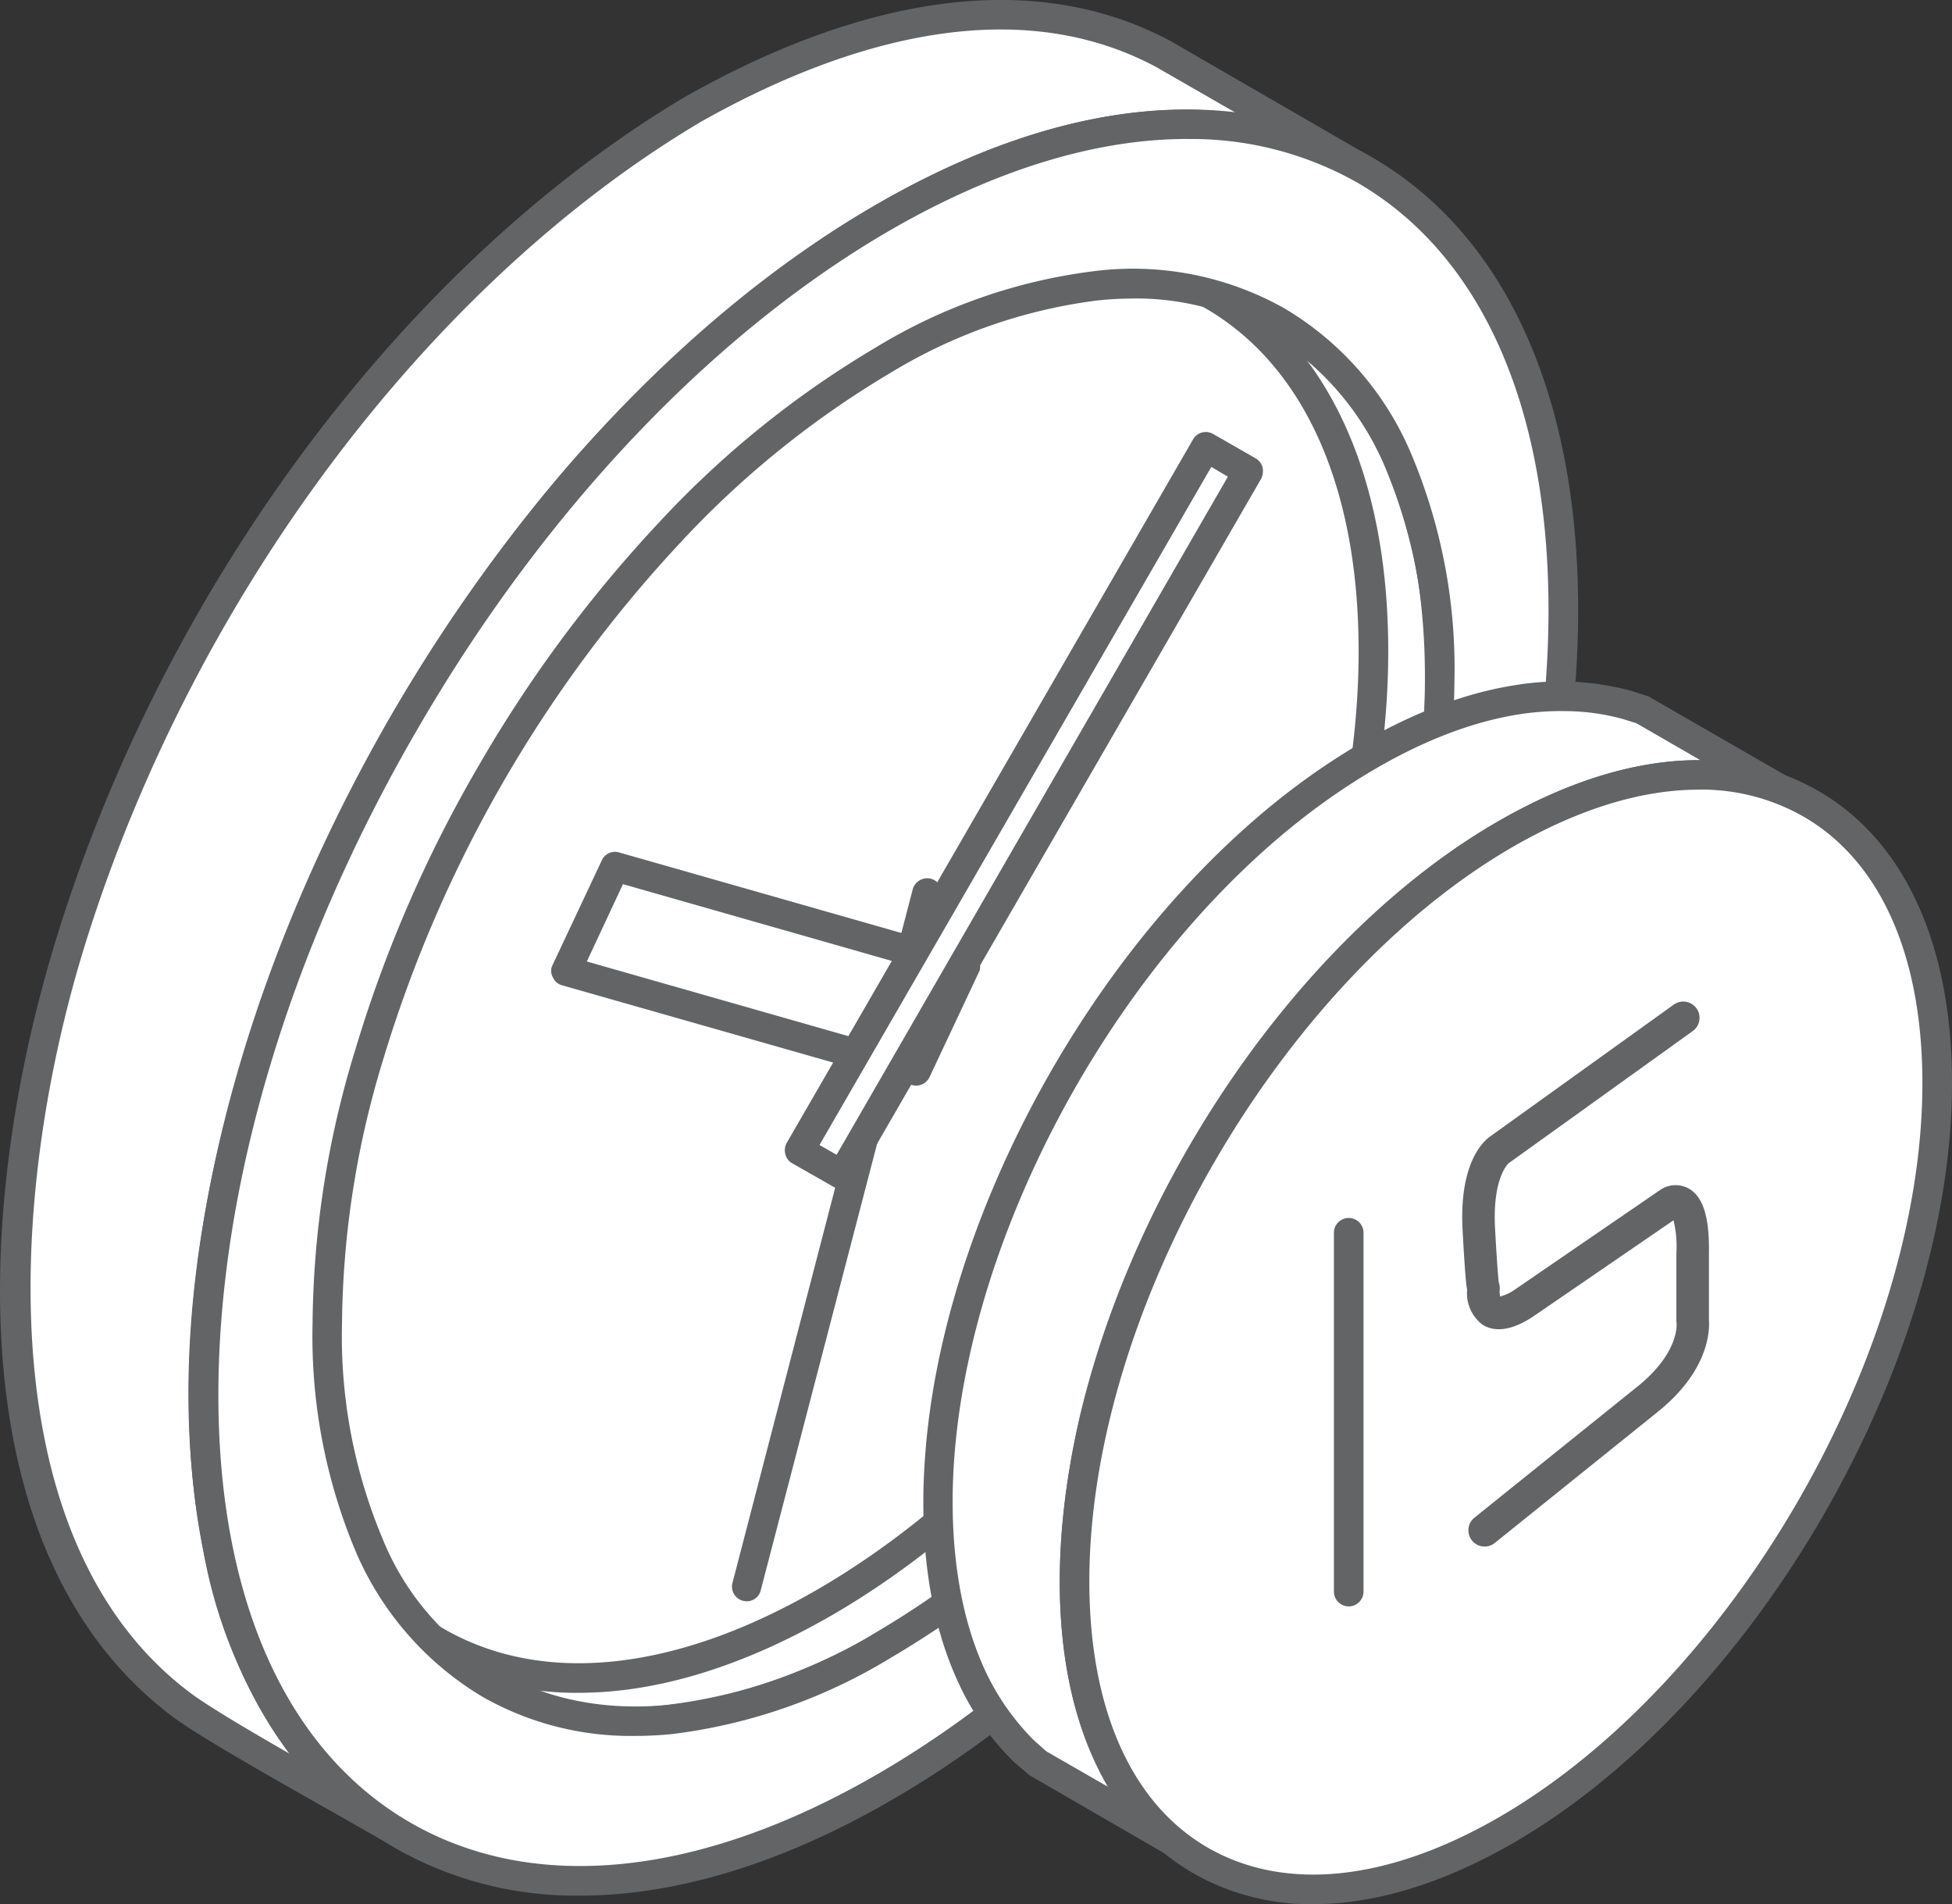
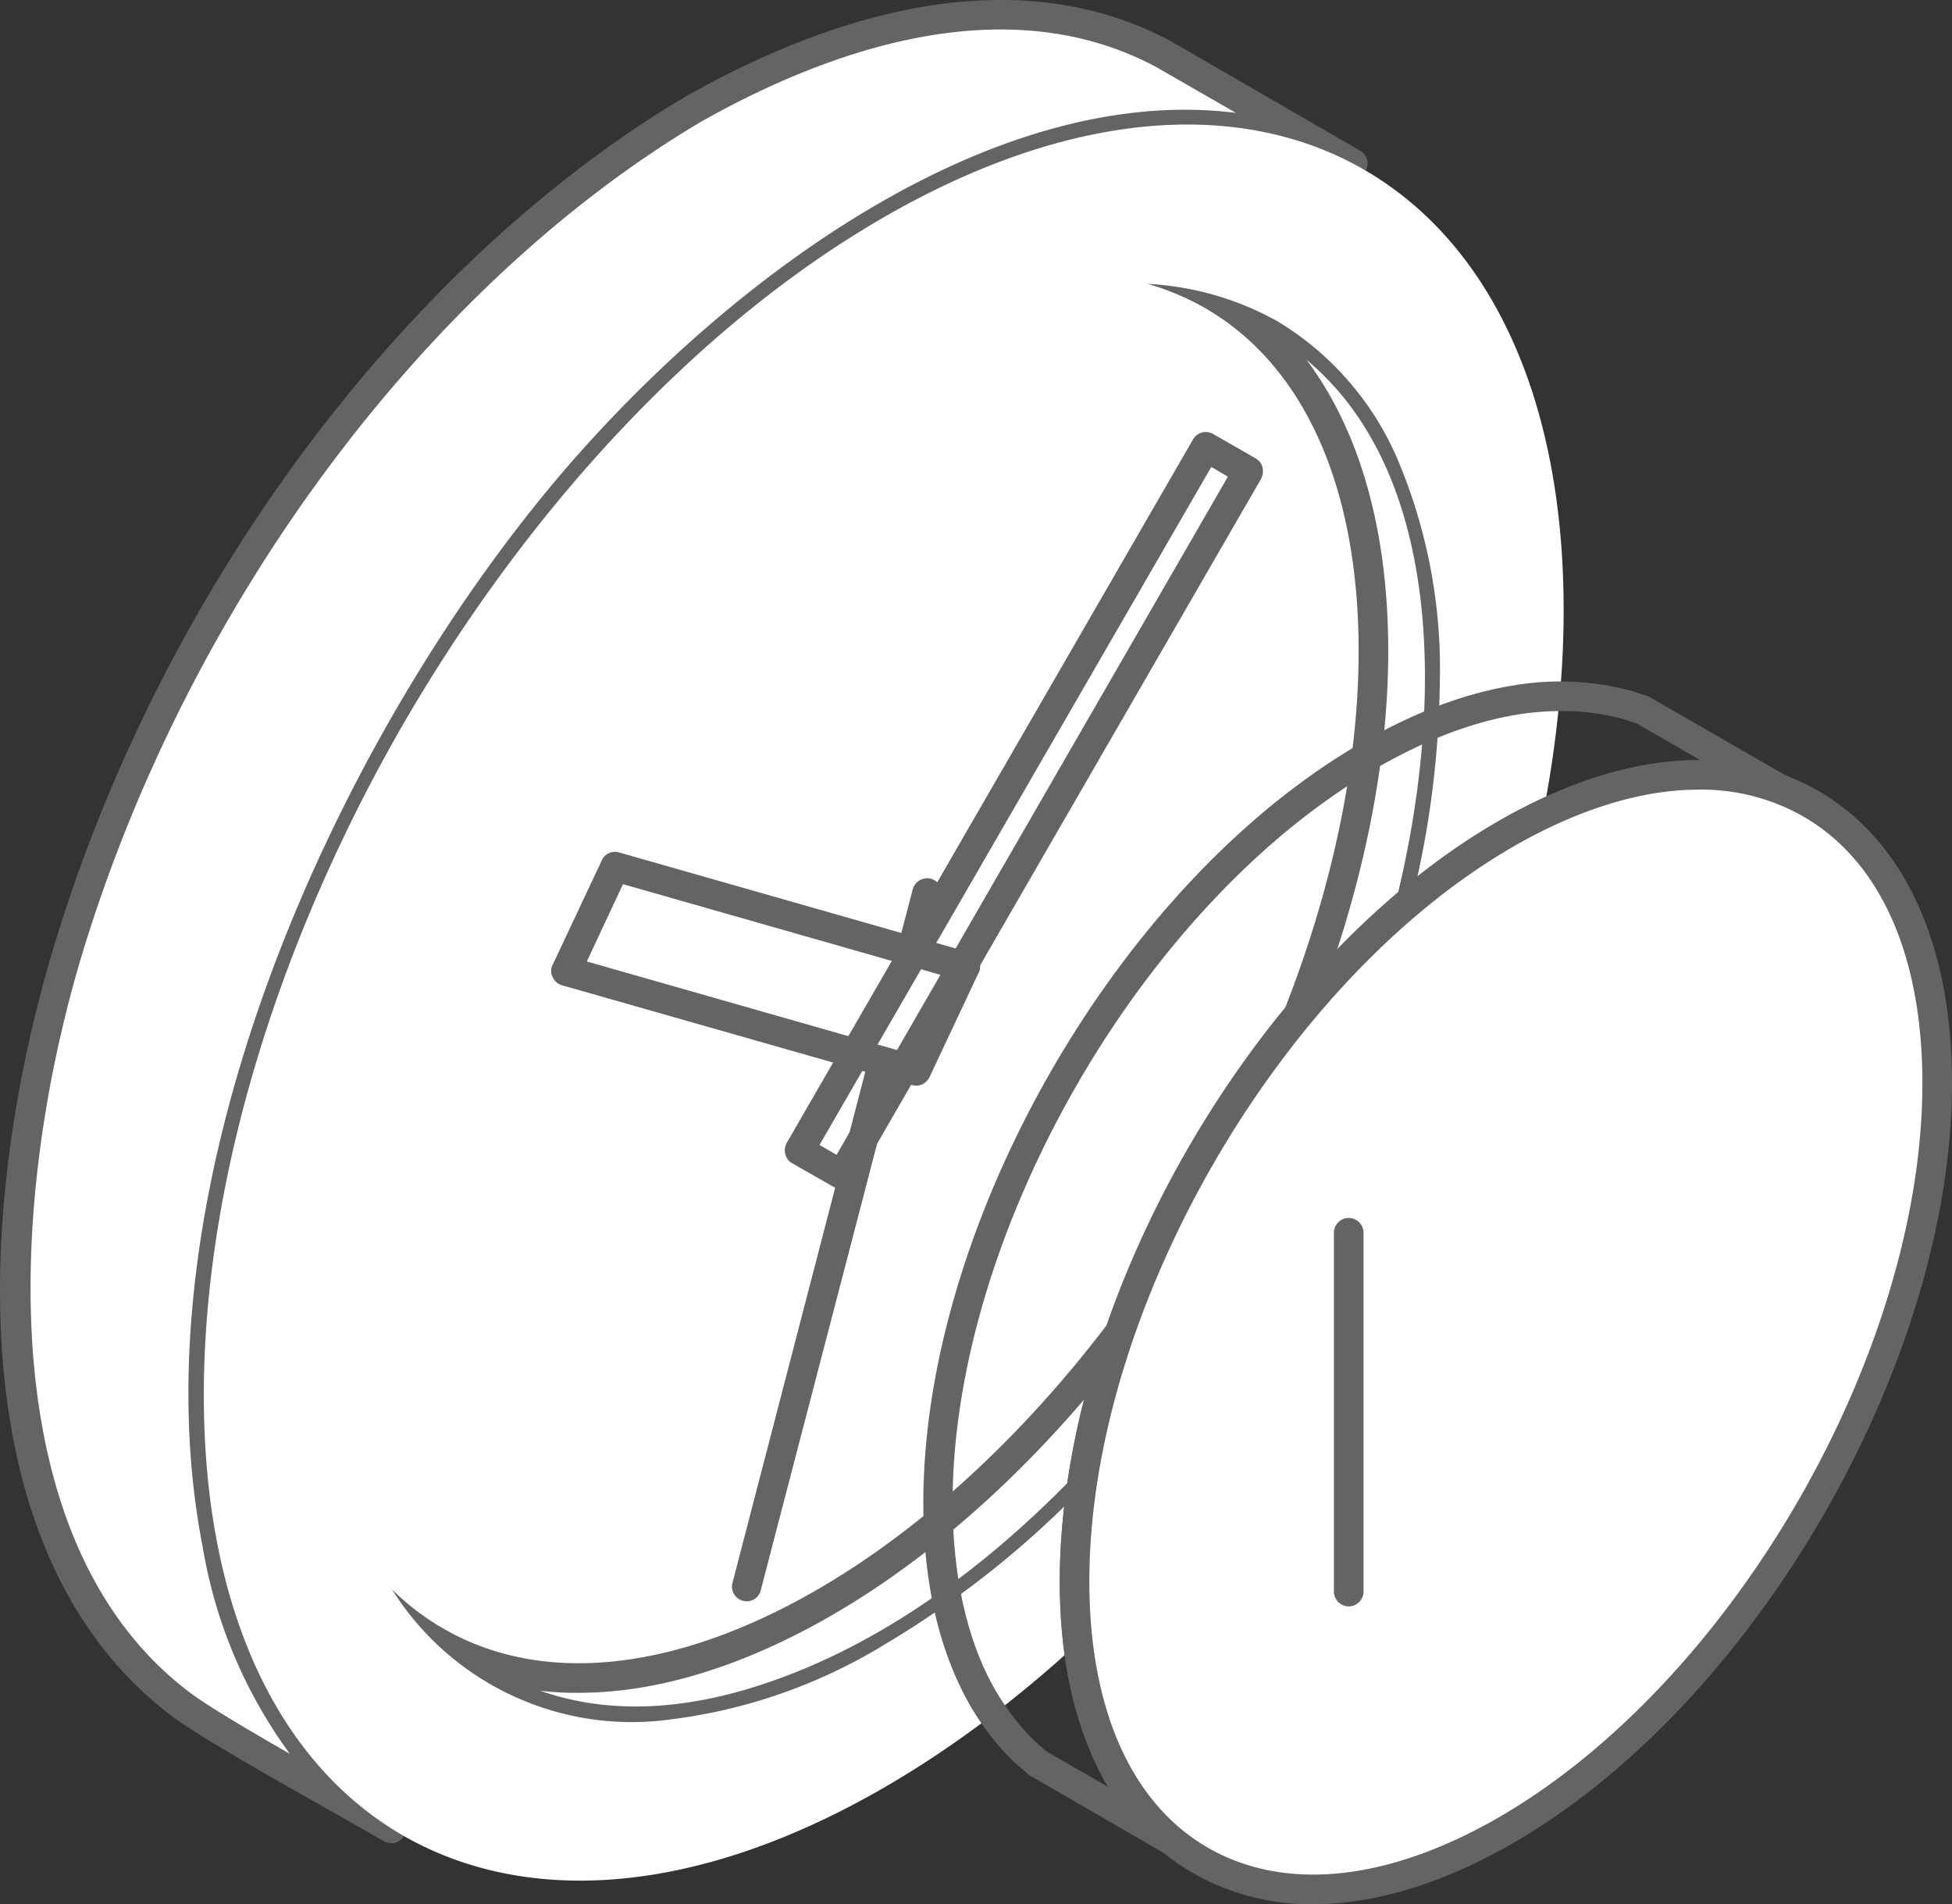
<svg xmlns="http://www.w3.org/2000/svg" id="Group_3094" data-name="Group 3094" width="149.357" height="145.667" viewBox="0 0 149.357 145.667">
  <rect x="0" y="0" width="149.357" height="145.667" fill="#333333" stroke="none" />
  <path id="Path_3105" data-name="Path 3105" d="M3554.565,1468.5l-14.462-8.345c16.948,9.526,38.035-6.434,48.8-18.735,15.038-17.179,28.289-46.475,22.585-69.3-1.68-6.712-5.089-12.637-11.177-16.238l15.162,8.777c15.229,9.67,12.839,34.137,8.123,49.155-7.01,22.25-25.9,49.174-48.9,56.1C3567.912,1471.97,3560.873,1472.067,3554.565,1468.5Z" transform="translate(-3517.056 -1339.671)" fill="#fff" fill-rule="evenodd" />
  <path id="Path_3106" data-name="Path 3106" d="M3554.871,1467.292c5.483,3.073,11.984,3.514,19.282,1.316,22.3-6.712,41.089-32.936,48.127-55.368,5.195-16.535,6.31-38.986-7.643-47.849l-6.684-3.879a29.923,29.923,0,0,1,4.388,10.111c5.925,23.633-7.672,53.016-22.843,70.309-10.381,11.868-26.081,23.2-40.552,21.942l5.925,3.419Zm10.582,4.954a23.632,23.632,0,0,1-11.7-2.986v-.01l-14.46-8.345a1.134,1.134,0,0,1,1.142-1.959c16.478,9.266,37.537-7.269,47.379-18.5,15.229-17.409,27.809-46.447,22.364-68.274-1.825-7.192-5.388-12.425-10.678-15.546a1.132,1.132,0,0,1,1.152-1.949l15.162,8.787c15.065,9.573,14.048,33.156,8.633,50.46-7.231,23-26.6,49.9-49.636,56.846A32.762,32.762,0,0,1,3565.453,1472.247Z" transform="translate(-3516.826 -1339.439)" fill="#636466" fill-rule="evenodd" />
  <path id="Path_3107" data-name="Path 3107" d="M3579.695,1365.946c-23.219,13.4-42.01,46-42.01,72.8s18.792,37.67,42.01,24.275,42.059-46.006,42.059-72.806S3602.924,1352.541,3579.695,1365.946Z" transform="translate(-3516.644 -1340.406)" fill="#fff" fill-rule="evenodd" />
  <path id="Path_3108" data-name="Path 3108" d="M3598.233,1361.081c-5.551,0-11.754,1.882-18.2,5.6-22.873,13.2-41.473,45.428-41.473,71.827,0,12.54,4.168,21.865,11.755,26.233,7.546,4.379,17.707,3.332,28.576-2.938,22.873-13.2,41.474-45.428,41.474-71.827,0-12.55-4.168-21.865-11.754-26.243a20.37,20.37,0,0,0-10.38-2.651Zm-37.527,108.585a22.82,22.82,0,0,1-11.533-2.968c-8.287-4.792-12.867-14.807-12.867-28.192,0-27.118,19.108-60.218,42.586-73.776,11.6-6.7,22.556-7.74,30.872-2.948,8.278,4.793,12.867,14.808,12.867,28.193,0,27.118-19.109,60.218-42.6,73.776C3573.218,1467.678,3566.66,1469.666,3560.707,1469.666Z" transform="translate(-3516.41 -1340.17)" fill="#636466" fill-rule="evenodd" />
  <path id="Path_3109" data-name="Path 3109" d="M3565.715,1344.86c10.612-5.964,24.372-10.313,35.905-4.13l14.432,8.335c-21.25-10.572-46.446,9.055-59.574,24.382-17.591,20.539-32.658,54.119-27.27,81.351,1.748,8.863,5.636,16.574,13.318,21.654-3.447-1.989-13.482-7.5-16.151-9.507-16.564-12.512-13.828-40.34-8.6-57.72C3525.385,1384.067,3542.843,1358.39,3565.715,1344.86Z" transform="translate(-3512.565 -1336.576)" fill="#fff" fill-rule="evenodd" />
  <path id="Path_3110" data-name="Path 3110" d="M3566.049,1345.6c-21.154,12.522-39.313,36.941-47.436,63.712-5.7,18.887-6.981,45.026,8.22,56.491,1.267.97,4.426,2.843,7.671,4.705a37,37,0,0,1-6.654-15.728c-5.512-27.992,10.418-62.292,27.52-82.313,12.974-15.133,33.072-29.786,51.519-27.493l-6.088-3.5c-11.6-6.223-25.293-1.191-34.751,4.129Zm-23.766,131.745a1.307,1.307,0,0,1-.576-.153c-.8-.451-1.911-1.084-3.187-1.815-4.619-2.611-10.957-6.174-13.059-7.767-16.084-12.158-15.192-38.419-8.988-58.95,8.258-27.3,26.8-52.208,48.425-65.008l.038-.01c9.929-5.6,24.429-10.87,36.979-4.149l14.461,8.364a1.113,1.113,0,0,1,.452,1.508,1.153,1.153,0,0,1-1.5.479c-19.465-9.679-43.519,6.933-58.23,24.1-16.794,19.618-32.408,53.14-27.021,80.392,1.881,9.63,6.087,16.468,12.809,20.933a1.136,1.136,0,0,1,.346,1.537A1.164,1.164,0,0,1,3542.282,1477.349Z" transform="translate(-3512.323 -1336.34)" fill="#636466" fill-rule="evenodd" />
  <path id="Path_3111" data-name="Path 3111" d="M3553.685,1489.392l-14.461-8.335.375.221.355.211,14.462,8.345-.385-.211Z" transform="translate(-3516.907 -1361.001)" fill="#fff" fill-rule="evenodd" />
  <path id="Path_3112" data-name="Path 3112" d="M3554.184,1490.735a1.292,1.292,0,0,1-.577-.154l-15.191-8.8a1.126,1.126,0,0,1,1.142-1.94l14.47,8.344.029.009.7.433a1.112,1.112,0,0,1,.384,1.535A1.084,1.084,0,0,1,3554.184,1490.735Z" transform="translate(-3516.675 -1360.769)" fill="#636466" fill-rule="evenodd" />
  <path id="Path_3113" data-name="Path 3113" d="M3626.988,1364.146l-14.462-8.345-.384-.211-.356-.2,14.442,8.345.375.2Z" transform="translate(-3529.272 -1339.586)" fill="#fff" fill-rule="evenodd" />
  <path id="Path_3114" data-name="Path 3114" d="M3626.754,1365.038a1.285,1.285,0,0,1-.577-.144l-.731-.4-14.46-8.354a1.092,1.092,0,0,1-.412-1.527,1.124,1.124,0,0,1,1.526-.441l.73.422,14.462,8.344a1.149,1.149,0,0,1,.451,1.537A1.162,1.162,0,0,1,3626.754,1365.038Z" transform="translate(-3529.038 -1339.354)" fill="#636466" fill-rule="evenodd" />
  <path id="Path_3115" data-name="Path 3115" d="M3613.242,1362.857a22.8,22.8,0,0,0-13.829-2.708,41.286,41.286,0,0,0-16.276,5.684,72.943,72.943,0,0,0-16.276,13.126,101.882,101.882,0,0,0-23.065,39.947,72.3,72.3,0,0,0-3.246,20.664,40.712,40.712,0,0,0,3.246,16.948,21.667,21.667,0,0,0,23.065,13.309,41.032,41.032,0,0,0,16.276-5.685,73.083,73.083,0,0,0,16.276-13.116,101.853,101.853,0,0,0,23.065-39.947,73.28,73.28,0,0,0,3.217-20.665,41.122,41.122,0,0,0-3.217-16.939,22.808,22.808,0,0,0-9.237-10.62Zm-66.9,30.9c9.429-16.306,22.431-30.546,36.8-38.833s27.367-9.074,36.768-3.64c9.42,5.435,15.258,17.092,15.258,33.676s-5.838,34.963-15.258,51.268c-9.4,16.3-22.4,30.536-36.768,38.832s-27.368,9.074-36.8,3.639c-9.391-5.434-15.22-17.083-15.22-33.676s5.829-34.962,15.22-51.267Z" transform="translate(-3515.526 -1338.297)" fill="#fff" fill-rule="evenodd" />
-   <path id="Path_3116" data-name="Path 3116" d="M3601.923,1360.9a25.308,25.308,0,0,0-2.651.143,40.051,40.051,0,0,0-15.833,5.531,72.084,72.084,0,0,0-16.017,12.916,100.557,100.557,0,0,0-22.777,39.5,70.583,70.583,0,0,0-3.188,20.339,39.92,39.92,0,0,0,3.121,16.477,20.582,20.582,0,0,0,21.912,12.656,39.85,39.85,0,0,0,15.834-5.532,71.083,71.083,0,0,0,16.027-12.925,100.966,100.966,0,0,0,22.806-39.494,71.826,71.826,0,0,0,3.188-20.338,39.823,39.823,0,0,0-3.121-16.478,21.606,21.606,0,0,0-8.795-10.1,20.593,20.593,0,0,0-10.506-2.7Zm-38.073,109.956a22.941,22.941,0,0,1-11.629-2.986,23.867,23.867,0,0,1-9.717-11.129,42.442,42.442,0,0,1-3.3-17.409,72.923,72.923,0,0,1,3.274-20.981,99.85,99.85,0,0,1,9.334-21.539,101.411,101.411,0,0,1,13.98-18.869,73.931,73.931,0,0,1,16.535-13.319,42.027,42.027,0,0,1,16.729-5.828,23.646,23.646,0,0,1,14.489,2.841h0a23.567,23.567,0,0,1,9.717,11.13,42.2,42.2,0,0,1,3.313,17.409,73.786,73.786,0,0,1-3.245,20.982,99.668,99.668,0,0,1-9.372,21.539,100.842,100.842,0,0,1-13.943,18.868,73.575,73.575,0,0,1-16.574,13.318,41.923,41.923,0,0,1-16.717,5.829,28.722,28.722,0,0,1-2.872.143Zm42.27-122.161a25.758,25.758,0,0,1,13,3.322c9.468,5.464,14.653,17.083,14.653,32.706,0,15.844-5.348,33.859-15.065,50.7-9.747,16.851-22.653,30.5-36.385,38.418-13.529,7.808-26.185,9.1-35.643,3.64s-14.682-17.073-14.682-32.7c0-15.844,5.348-33.858,15.094-50.7,9.718-16.861,22.652-30.507,36.346-38.429,8.028-4.628,15.738-6.961,22.681-6.961Zm-46.477,134.377a27.868,27.868,0,0,1-14.105-3.63c-10.2-5.887-15.805-18.2-15.805-34.655,0-16.238,5.483-34.645,15.383-51.834,9.938-17.187,23.161-31.131,37.208-39.245,14.241-8.229,27.723-9.526,37.912-3.639s15.805,18.187,15.805,34.654c0,16.238-5.455,34.646-15.393,51.834-9.9,17.188-23.123,31.122-37.209,39.245C3575.094,1480.635,3566.971,1483.074,3559.643,1483.074Z" transform="translate(-3515.289 -1338.06)" fill="#636466" fill-rule="evenodd" />
  <path id="Path_3117" data-name="Path 3117" d="M3580.963,1472.636a1.494,1.494,0,0,1-.288-.038,1.115,1.115,0,0,1-.8-1.374l13.79-53.054a1.154,1.154,0,0,1,1.373-.815,1.143,1.143,0,0,1,.826,1.383l-13.827,53.054A1.1,1.1,0,0,1,3580.963,1472.636Z" transform="translate(-3523.828 -1350.14)" fill="#636466" fill-rule="evenodd" />
  <path id="Path_3118" data-name="Path 3118" d="M3595.072,1423.893l-3.755,7.98-26.791-7.644,3.754-7.979Z" transform="translate(-3521.219 -1349.957)" fill="#fff" fill-rule="evenodd" />
  <path id="Path_3119" data-name="Path 3119" d="M3565.886,1423.277l24.592,7.02,2.764-5.915-24.592-7.02-2.765,5.916Zm25.2,9.5a1.544,1.544,0,0,1-.327-.049l-26.782-7.633a1.09,1.09,0,0,1-.7-.626.982.982,0,0,1,0-.95l3.755-7.98a1.1,1.1,0,0,1,1.335-.6l26.791,7.643a1.071,1.071,0,0,1,.7.615.989.989,0,0,1,0,.951l-3.754,7.979A1.151,1.151,0,0,1,3591.083,1432.775Z" transform="translate(-3520.984 -1349.725)" fill="#636466" fill-rule="evenodd" />
-   <path id="Path_3120" data-name="Path 3120" d="M3589.313,1433.235l-3.246-1.872,31.093-53.832,2.2,1.287,1.047.6Z" transform="translate(-3524.889 -1343.359)" fill="#fff" fill-rule="evenodd" />
  <path id="Path_3121" data-name="Path 3121" d="M3587.362,1430.718l1.306.75,29.94-51.873-1.268-.749-29.978,51.872Zm1.718,3.419a.989.989,0,0,1-.537-.154l-3.284-1.872a1.07,1.07,0,0,1-.51-.691,1.147,1.147,0,0,1,.1-.854l31.092-53.821a1.121,1.121,0,0,1,1.526-.423l3.284,1.882a1.1,1.1,0,0,1,.509.681,1.36,1.36,0,0,1-.1.854l-31.094,53.832A1.161,1.161,0,0,1,3589.08,1434.138Z" transform="translate(-3524.657 -1343.129)" fill="#636466" fill-rule="evenodd" />
-   <path id="Path_3122" data-name="Path 3122" d="M3663.3,1407.658l-10.448-6.03-1.239-.413a20.078,20.078,0,0,0-8.421-.412c-7.135,1.1-14.231,5.511-19.589,10.206-12.9,11.254-23.161,30.075-24.593,47.216-.479,5.674,0,12.089,2.42,17.322a20.244,20.244,0,0,0,3.957,5.676l.99.873,10.447,6.031a20.388,20.388,0,0,1-1.911-1.835,21.483,21.483,0,0,1-4.148-7.576c-2.257-7.057-1.651-15.536,0-22.661,3.726-16.066,14.528-33.378,28.164-42.837,5.032-3.514,11.407-6.52,17.678-6.654a19.372,19.372,0,0,1,5.416.682Z" transform="translate(-3527.066 -1347.281)" fill="#fff" fill-rule="evenodd" />
  <path id="Path_3123" data-name="Path 3123" d="M3646.31,1401.444a21.237,21.237,0,0,0-3.189.241c-8.056,1.248-15.382,6.759-19.013,9.938-13.126,11.466-22.844,30.132-24.217,46.457-.383,4.551-.278,11.148,2.324,16.765a18.7,18.7,0,0,0,3.736,5.339l.951.844,4.744,2.727a25.012,25.012,0,0,1-2.19-4.925c-2.746-8.576-1.182-18.254-.038-23.267,4.014-17.13,15.229-34.213,28.606-43.508,4.4-3.044,11.149-6.7,18.321-6.847.193-.01.413-.01.606,0l-4.907-2.833-1.046-.327a17.135,17.135,0,0,0-4.686-.6Zm-29.758,87.575a1.151,1.151,0,0,1-.538-.144l-10.419-6.03-1.182-1.008a20.289,20.289,0,0,1-4.234-6.04c-2.833-6.058-2.928-13.078-2.516-17.9,1.4-16.871,11.437-36.153,24.976-47.974,3.794-3.332,11.5-9.132,20.165-10.467a21.037,21.037,0,0,1,8.854.442l1.306.422,10.64,6.126a1.121,1.121,0,0,1-.894,2.046l-1.267-.413a17.439,17.439,0,0,0-5.071-.614c-5.156.106-11.216,2.4-17.044,6.443-12.771,8.863-23.891,25.8-27.712,42.164-1.086,4.792-2.573,14.01,0,22.076a20.023,20.023,0,0,0,3.917,7.164,23.4,23.4,0,0,0,1.719,1.671,1.185,1.185,0,0,1,.23,1.536A1.2,1.2,0,0,1,3616.552,1489.019Z" transform="translate(-3526.835 -1347.049)" fill="#636466" fill-rule="evenodd" />
  <path id="Path_3124" data-name="Path 3124" d="M3644.448,1488.529c18.216-10.523,33-36.095,33-57.153s-14.788-29.586-33-19.062-33.031,36.125-33.031,57.164C3611.417,1490.545,3626.223,1499.054,3644.448,1488.529Z" transform="translate(-3529.209 -1348.519)" fill="#fff" fill-rule="evenodd" />
  <path id="Path_3125" data-name="Path 3125" d="M3644.218,1488.293h0Zm14.711-79.6c-4.331,0-9.141,1.469-14.172,4.36-17.871,10.332-32.428,35.539-32.428,56.193,0,9.765,3.218,17.006,9.074,20.386,5.9,3.39,13.77,2.565,22.24-2.314h0c17.87-10.323,32.427-35.529,32.427-56.174,0-9.767-3.217-17.007-9.113-20.4a15.777,15.777,0,0,0-8.028-2.056Zm-29.459,85.261a18.185,18.185,0,0,1-9.18-2.363c-6.588-3.8-10.227-11.744-10.227-22.345,0-21.375,15.066-47.455,33.58-58.142,9.179-5.3,17.87-6.117,24.466-2.315s10.227,11.753,10.227,22.355c0,21.365-15.076,47.446-33.579,58.133h0C3639.379,1492.375,3634.183,1493.95,3629.469,1493.95Z" transform="translate(-3528.978 -1348.284)" fill="#636466" fill-rule="evenodd" />
  <path id="Path_3126" data-name="Path 3126" d="M3636.465,1478.374a1.138,1.138,0,0,1-1.113-1.133v-27.416a1.133,1.133,0,1,1,2.265,0v27.416A1.139,1.139,0,0,1,3636.465,1478.374Z" transform="translate(-3533.288 -1355.486)" fill="#636466" fill-rule="evenodd" />
-   <path id="Path_3127" data-name="Path 3127" d="M3648.906,1470.391a1.244,1.244,0,0,1-.781-2.214l12.406-9.977c3.262-2.595,3.063-4.8,3.053-4.889,0-.045-.011-.119-.011-.165v-5.214a8.421,8.421,0,0,0-.221-2.5l-10.776,7.387c-.619.393-2.388,1.508-3.835.6a3.02,3.02,0,0,1-1.178-2.68,5.834,5.834,0,0,1-.094-.683c-.071-.764-.157-2.064-.255-3.864-.284-5.226,1.649-6.869,2.158-7.209l14-10.051a1.245,1.245,0,0,1,1.452,2.023l-14.023,10.067c-.023.017-.046.032-.071.047h0c.009,0-1.245,1.069-1.032,4.989.157,2.906.25,3.845.287,4.138a1.238,1.238,0,0,1,.067.558,1.791,1.791,0,0,0,.036.506,3.488,3.488,0,0,0,1.118-.523l11.109-7.615a2.084,2.084,0,0,1,2.147-.149c1.14.6,1.647,2.179,1.6,4.972v5.136c.056.692.06,3.843-3.977,7.054l-12.4,9.973A1.237,1.237,0,0,1,3648.906,1470.391Z" transform="translate(-3535.304 -1352.081)" fill="#636466" />
</svg>